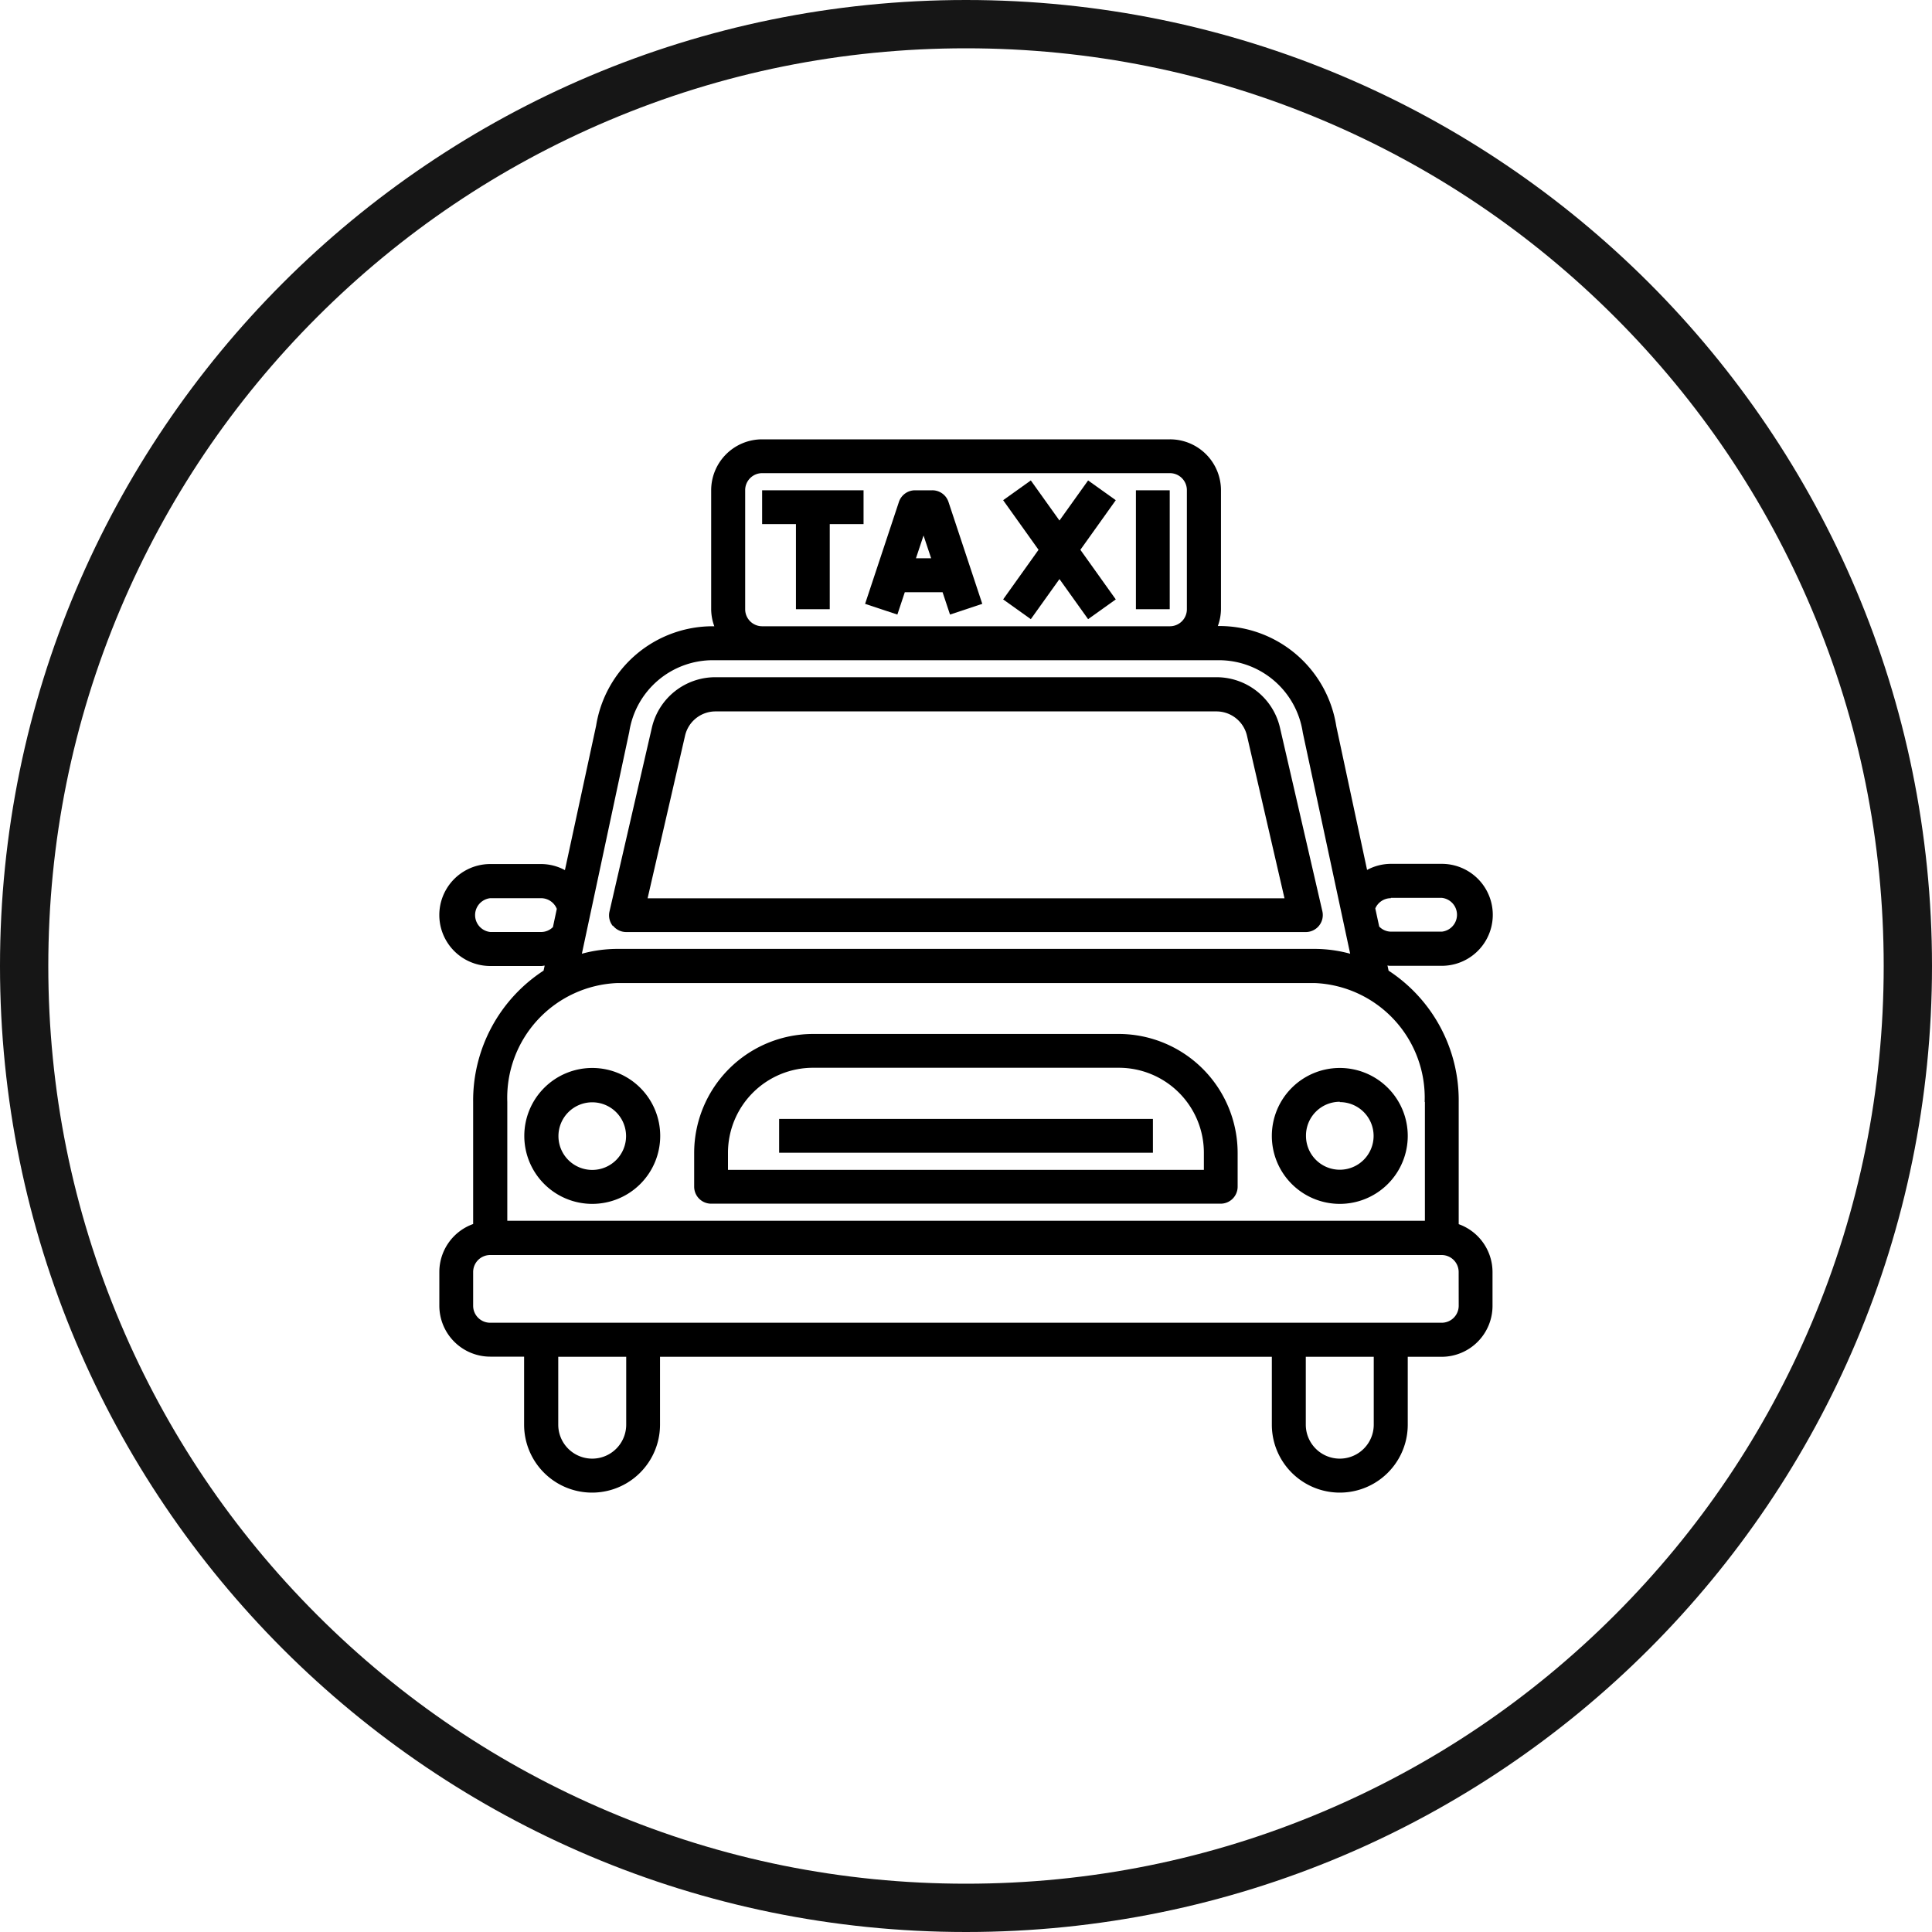
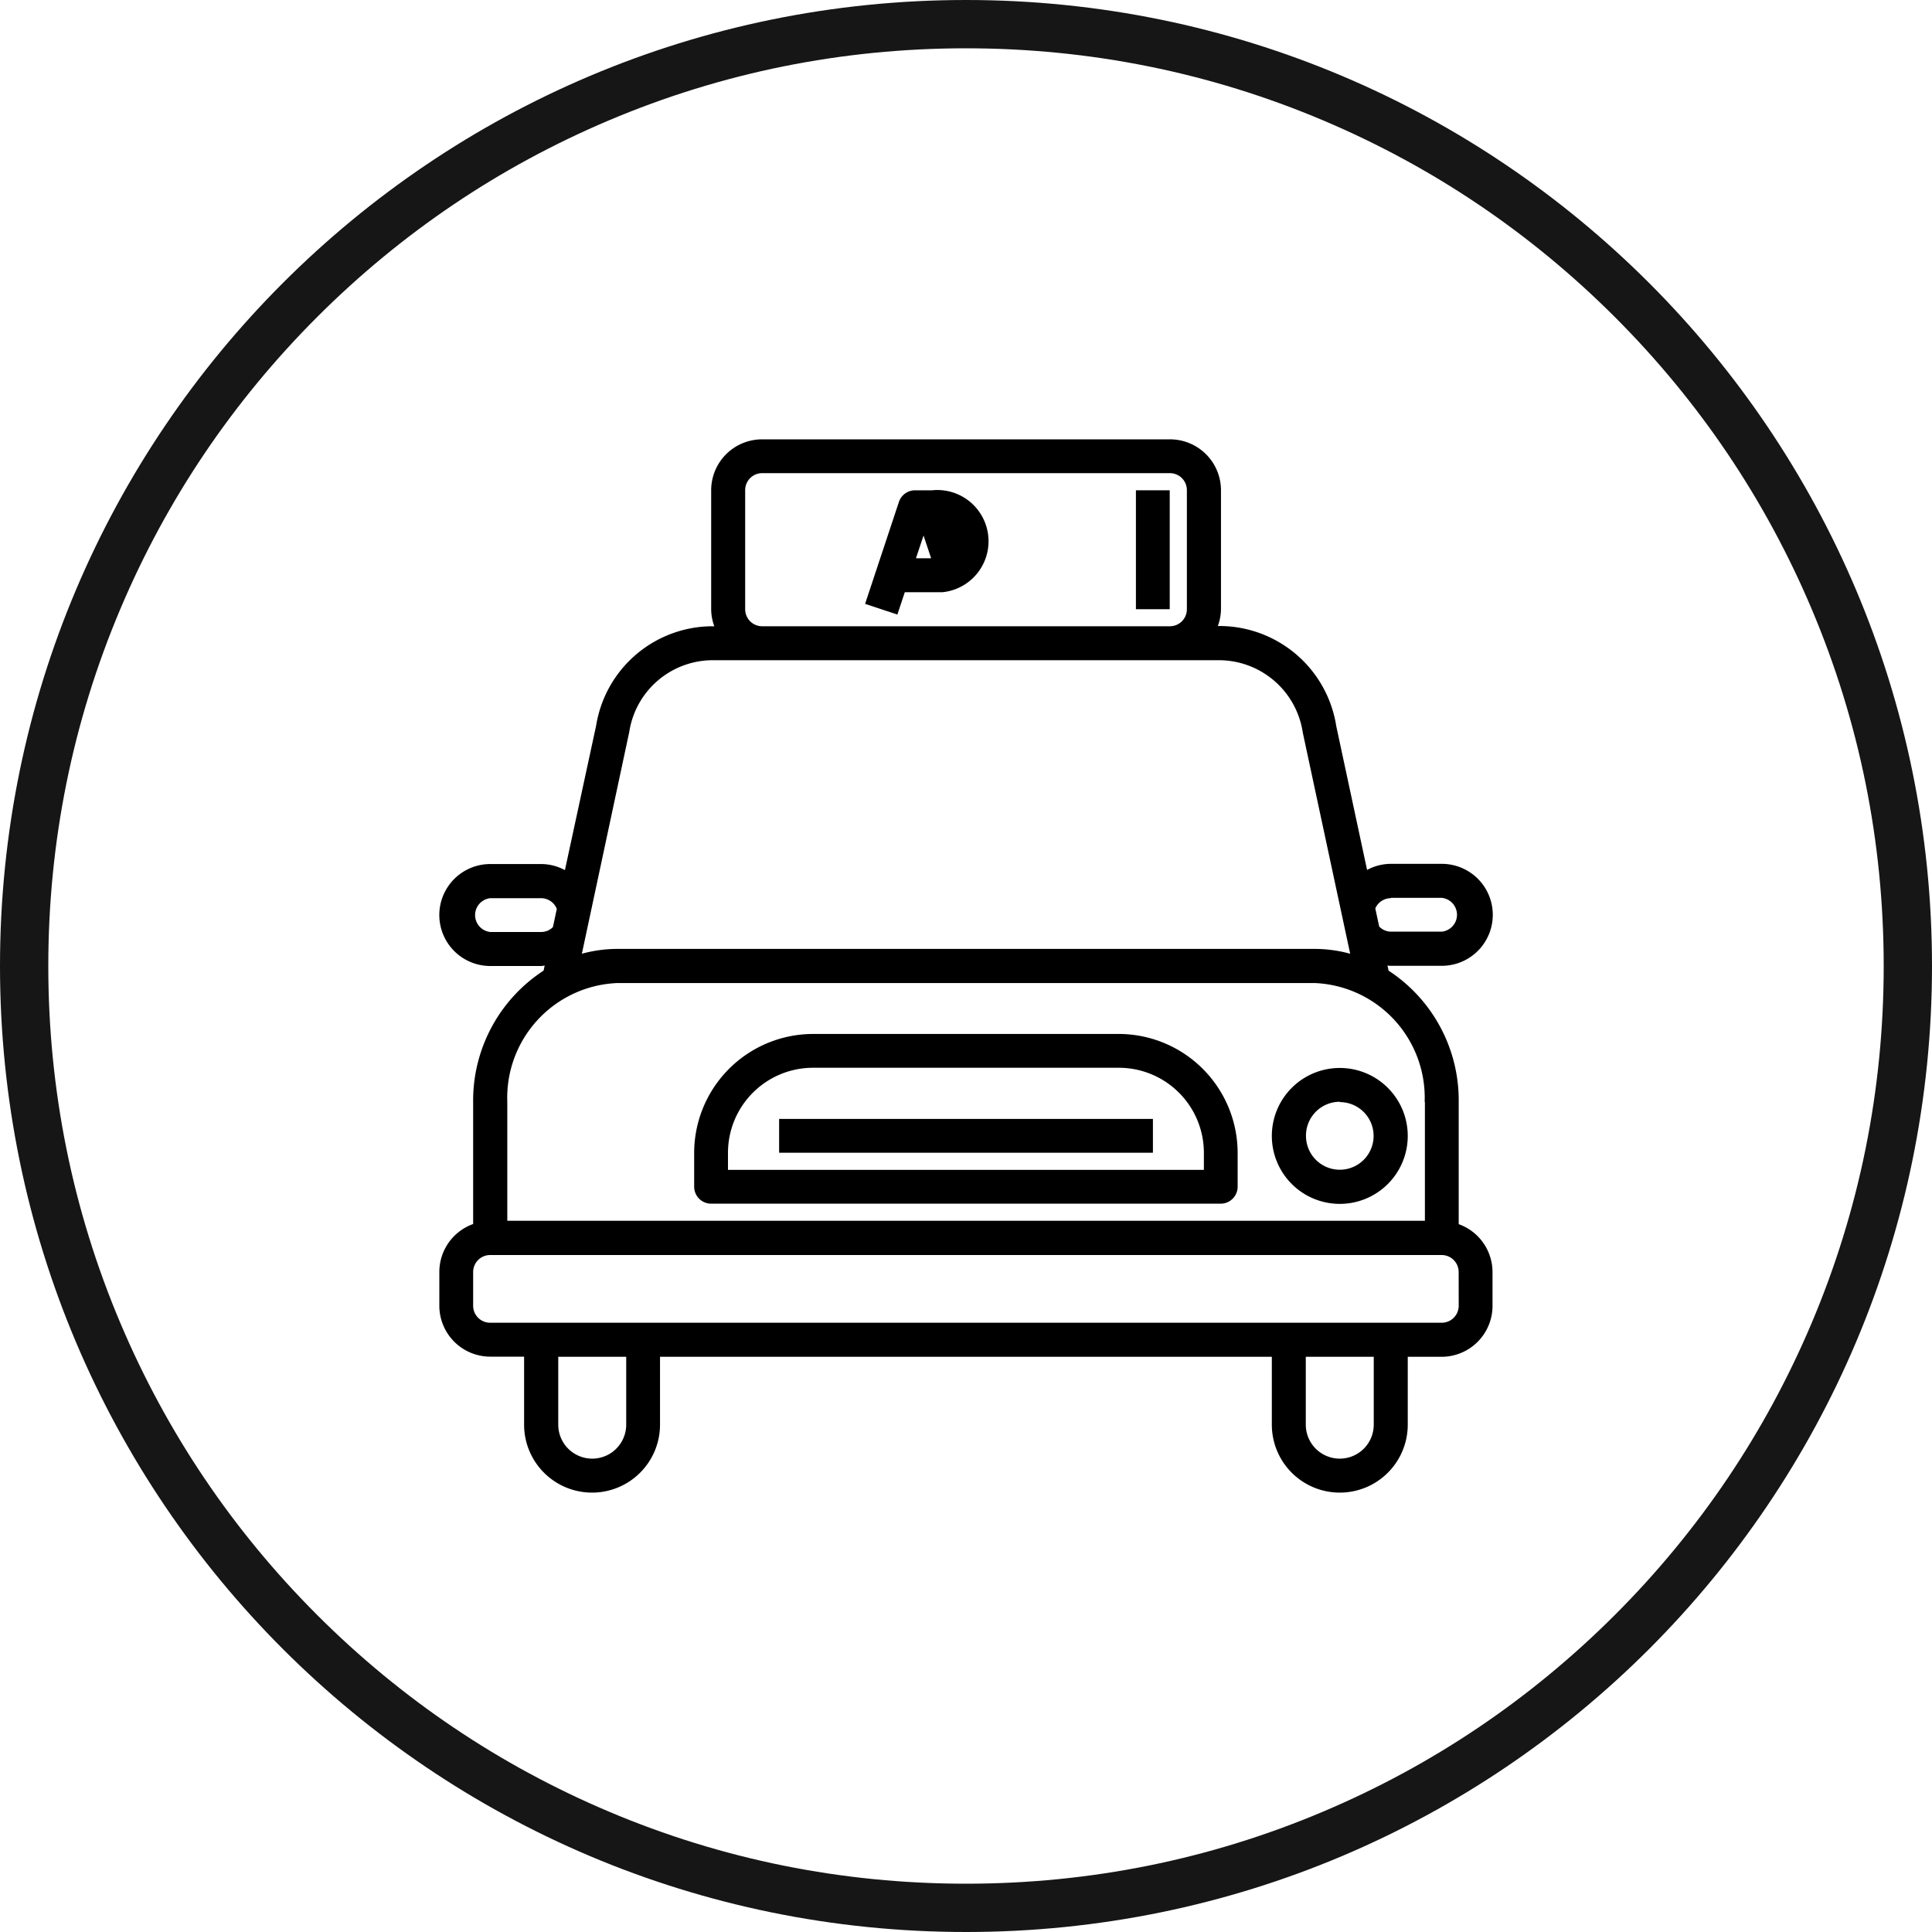
<svg xmlns="http://www.w3.org/2000/svg" width="40" height="40" viewBox="0 0 40 40">
  <g id="Group_34732" data-name="Group 34732" transform="translate(-40 -268)">
    <g id="Group_34730" data-name="Group 34730">
      <g id="Path_53419" data-name="Path 53419" transform="translate(40 268)" fill="none">
        <path d="M20,0A20,20,0,1,1,0,20,20,20,0,0,1,20,0Z" stroke="none" />
        <path d="M 20 1 C 17.435 1 14.946 1.502 12.605 2.493 C 10.342 3.45 8.31 4.82 6.565 6.565 C 4.82 8.31 3.45 10.342 2.493 12.605 C 1.502 14.946 1 17.435 1 20 C 1 22.565 1.502 25.054 2.493 27.395 C 3.45 29.658 4.82 31.69 6.565 33.435 C 8.31 35.18 10.342 36.55 12.605 37.507 C 14.946 38.498 17.435 39 20 39 C 22.565 39 25.054 38.498 27.395 37.507 C 29.658 36.55 31.69 35.18 33.435 33.435 C 35.18 31.69 36.55 29.658 37.507 27.395 C 38.498 25.054 39 22.565 39 20 C 39 17.435 38.498 14.946 37.507 12.605 C 36.55 10.342 35.18 8.31 33.435 6.565 C 31.69 4.82 29.658 3.45 27.395 2.493 C 25.054 1.502 22.565 1 20 1 M 20 0 C 31.046 0 40 8.954 40 20 C 40 31.046 31.046 40 20 40 C 8.954 40 0 31.046 0 20 C 0 8.954 8.954 0 20 0 Z" stroke="none" fill="#161616" />
      </g>
    </g>
    <g id="Group_34731" data-name="Group 34731" transform="translate(48.096 276.096)">
-       <path id="Path_53429" data-name="Path 53429" d="M20,4.7h.7V6.462h.7V4.7h.7V4H20Z" transform="translate(-12.317 -1.945)" />
-       <path id="Path_53430" data-name="Path 53430" d="M27.44,4h-.352a.352.352,0,0,0-.334.241l-.7,2.11.668.222.154-.463h.782l.154.463.668-.222-.7-2.111A.352.352,0,0,0,27.44,4Zm-.333,1.407.157-.471.157.471Z" transform="translate(-16.239 -1.945)" />
-       <path id="Path_53431" data-name="Path 53431" d="M35.945,3.419l-.593.83-.593-.83-.573.409.733,1.027-.733,1.027.573.409.593-.83.593.83.573-.409-.733-1.027.733-1.027Z" transform="translate(-21.513 -1.568)" />
+       <path id="Path_53430" data-name="Path 53430" d="M27.44,4h-.352a.352.352,0,0,0-.334.241l-.7,2.11.668.222.154-.463h.782A.352.352,0,0,0,27.44,4Zm-.333,1.407.157-.471.157.471Z" transform="translate(-16.239 -1.945)" />
      <path id="Path_53432" data-name="Path 53432" d="M42,4h.7V6.462H42Z" transform="translate(-26.578 -1.945)" />
-       <path id="Path_53433" data-name="Path 53433" d="M7.407,38a1.407,1.407,0,1,0,1.407,1.407A1.407,1.407,0,0,0,7.407,38Zm0,2.111a.7.7,0,1,1,.7-.7A.7.7,0,0,1,7.407,40.111Z" transform="translate(-3.241 -23.985)" />
      <path id="Path_53434" data-name="Path 53434" d="M50,39.407A1.407,1.407,0,1,0,51.407,38,1.407,1.407,0,0,0,50,39.407Zm1.407-.7a.7.7,0,1,1-.7.7A.7.7,0,0,1,51.407,38.7Z" transform="translate(-31.764 -23.985)" />
      <path id="Path_53435" data-name="Path 53435" d="M24.794,36H18.462A2.465,2.465,0,0,0,16,38.462v.7a.352.352,0,0,0,.352.352H26.9a.352.352,0,0,0,.352-.352v-.7A2.465,2.465,0,0,0,24.794,36Zm1.759,2.814H16.7v-.352A1.761,1.761,0,0,1,18.462,36.7h6.332a1.761,1.761,0,0,1,1.759,1.759Z" transform="translate(-9.724 -22.689)" />
      <path id="Path_53436" data-name="Path 53436" d="M21,41h7.739v.7H21Z" transform="translate(-12.965 -25.93)" />
-       <path id="Path_53437" data-name="Path 53437" d="M11.076,20.143a.352.352,0,0,0,.275.133h14.07a.352.352,0,0,0,.343-.431l-.876-3.794A1.349,1.349,0,0,0,23.568,15H13.2a1.348,1.348,0,0,0-1.319,1.05l-.876,3.8a.352.352,0,0,0,.068.3Zm1.494-3.935a.647.647,0,0,1,.634-.5H23.568a.649.649,0,0,1,.636.506l.776,3.363H11.794Z" transform="translate(-6.482 -9.075)" />
      <path id="Path_53438" data-name="Path 53438" d="M20.7,11.9h1.055a1.055,1.055,0,1,0,0-2.111H20.7a1.045,1.045,0,0,0-.492.126l-.637-2.972a2.451,2.451,0,0,0-2.433-2.078h-.02a1.043,1.043,0,0,0,.065-.352V2.055A1.055,1.055,0,0,0,16.126,1H7.683A1.055,1.055,0,0,0,6.628,2.055V4.518a1.043,1.043,0,0,0,.065.352h-.02A2.445,2.445,0,0,0,4.246,6.929L3.6,9.919a1.044,1.044,0,0,0-.492-.126H2.055a1.055,1.055,0,1,0,0,2.111H3.111c.024,0,.046-.007.07-.008L3.158,12A3.208,3.208,0,0,0,1.7,14.719v2.527a1.055,1.055,0,0,0-.7.991v.7a1.055,1.055,0,0,0,1.055,1.055h.7V21.4a1.407,1.407,0,0,0,2.814,0V19.995H18.236V21.4a1.407,1.407,0,1,0,2.814,0V19.995h.7a1.055,1.055,0,0,0,1.055-1.055v-.7a1.055,1.055,0,0,0-.7-.991V14.719A3.208,3.208,0,0,0,20.653,12l-.023-.108C20.653,11.9,20.675,11.9,20.7,11.9Zm0-1.407h1.055a.352.352,0,0,1,0,.7H20.7a.344.344,0,0,1-.241-.106l-.081-.375A.352.352,0,0,1,20.7,10.5ZM7.332,4.518V2.055A.352.352,0,0,1,7.683,1.7h8.442a.352.352,0,0,1,.352.352V4.518a.352.352,0,0,1-.352.352H7.683A.352.352,0,0,1,7.332,4.518Zm-2.4,2.54A1.751,1.751,0,0,1,6.673,5.573H17.136a1.757,1.757,0,0,1,1.741,1.5l.981,4.577a2.806,2.806,0,0,0-.731-.1H4.682a2.806,2.806,0,0,0-.731.1ZM3.111,11.2H2.055a.352.352,0,0,1,0-.7H3.111a.352.352,0,0,1,.321.221l-.08.377A.344.344,0,0,1,3.111,11.2ZM4.869,21.4a.7.7,0,0,1-1.407,0V19.995H4.869Zm15.477,0a.7.7,0,0,1-1.407,0V19.995h1.407Zm1.759-2.462a.352.352,0,0,1-.352.352H2.055A.352.352,0,0,1,1.7,18.94v-.7a.352.352,0,0,1,.352-.352h19.7a.352.352,0,0,1,.352.352Zm-.7-4.221v2.462H2.407V14.719a2.377,2.377,0,0,1,2.275-2.462H19.127A2.377,2.377,0,0,1,21.4,14.719Z" />
    </g>
  </g>
</svg>